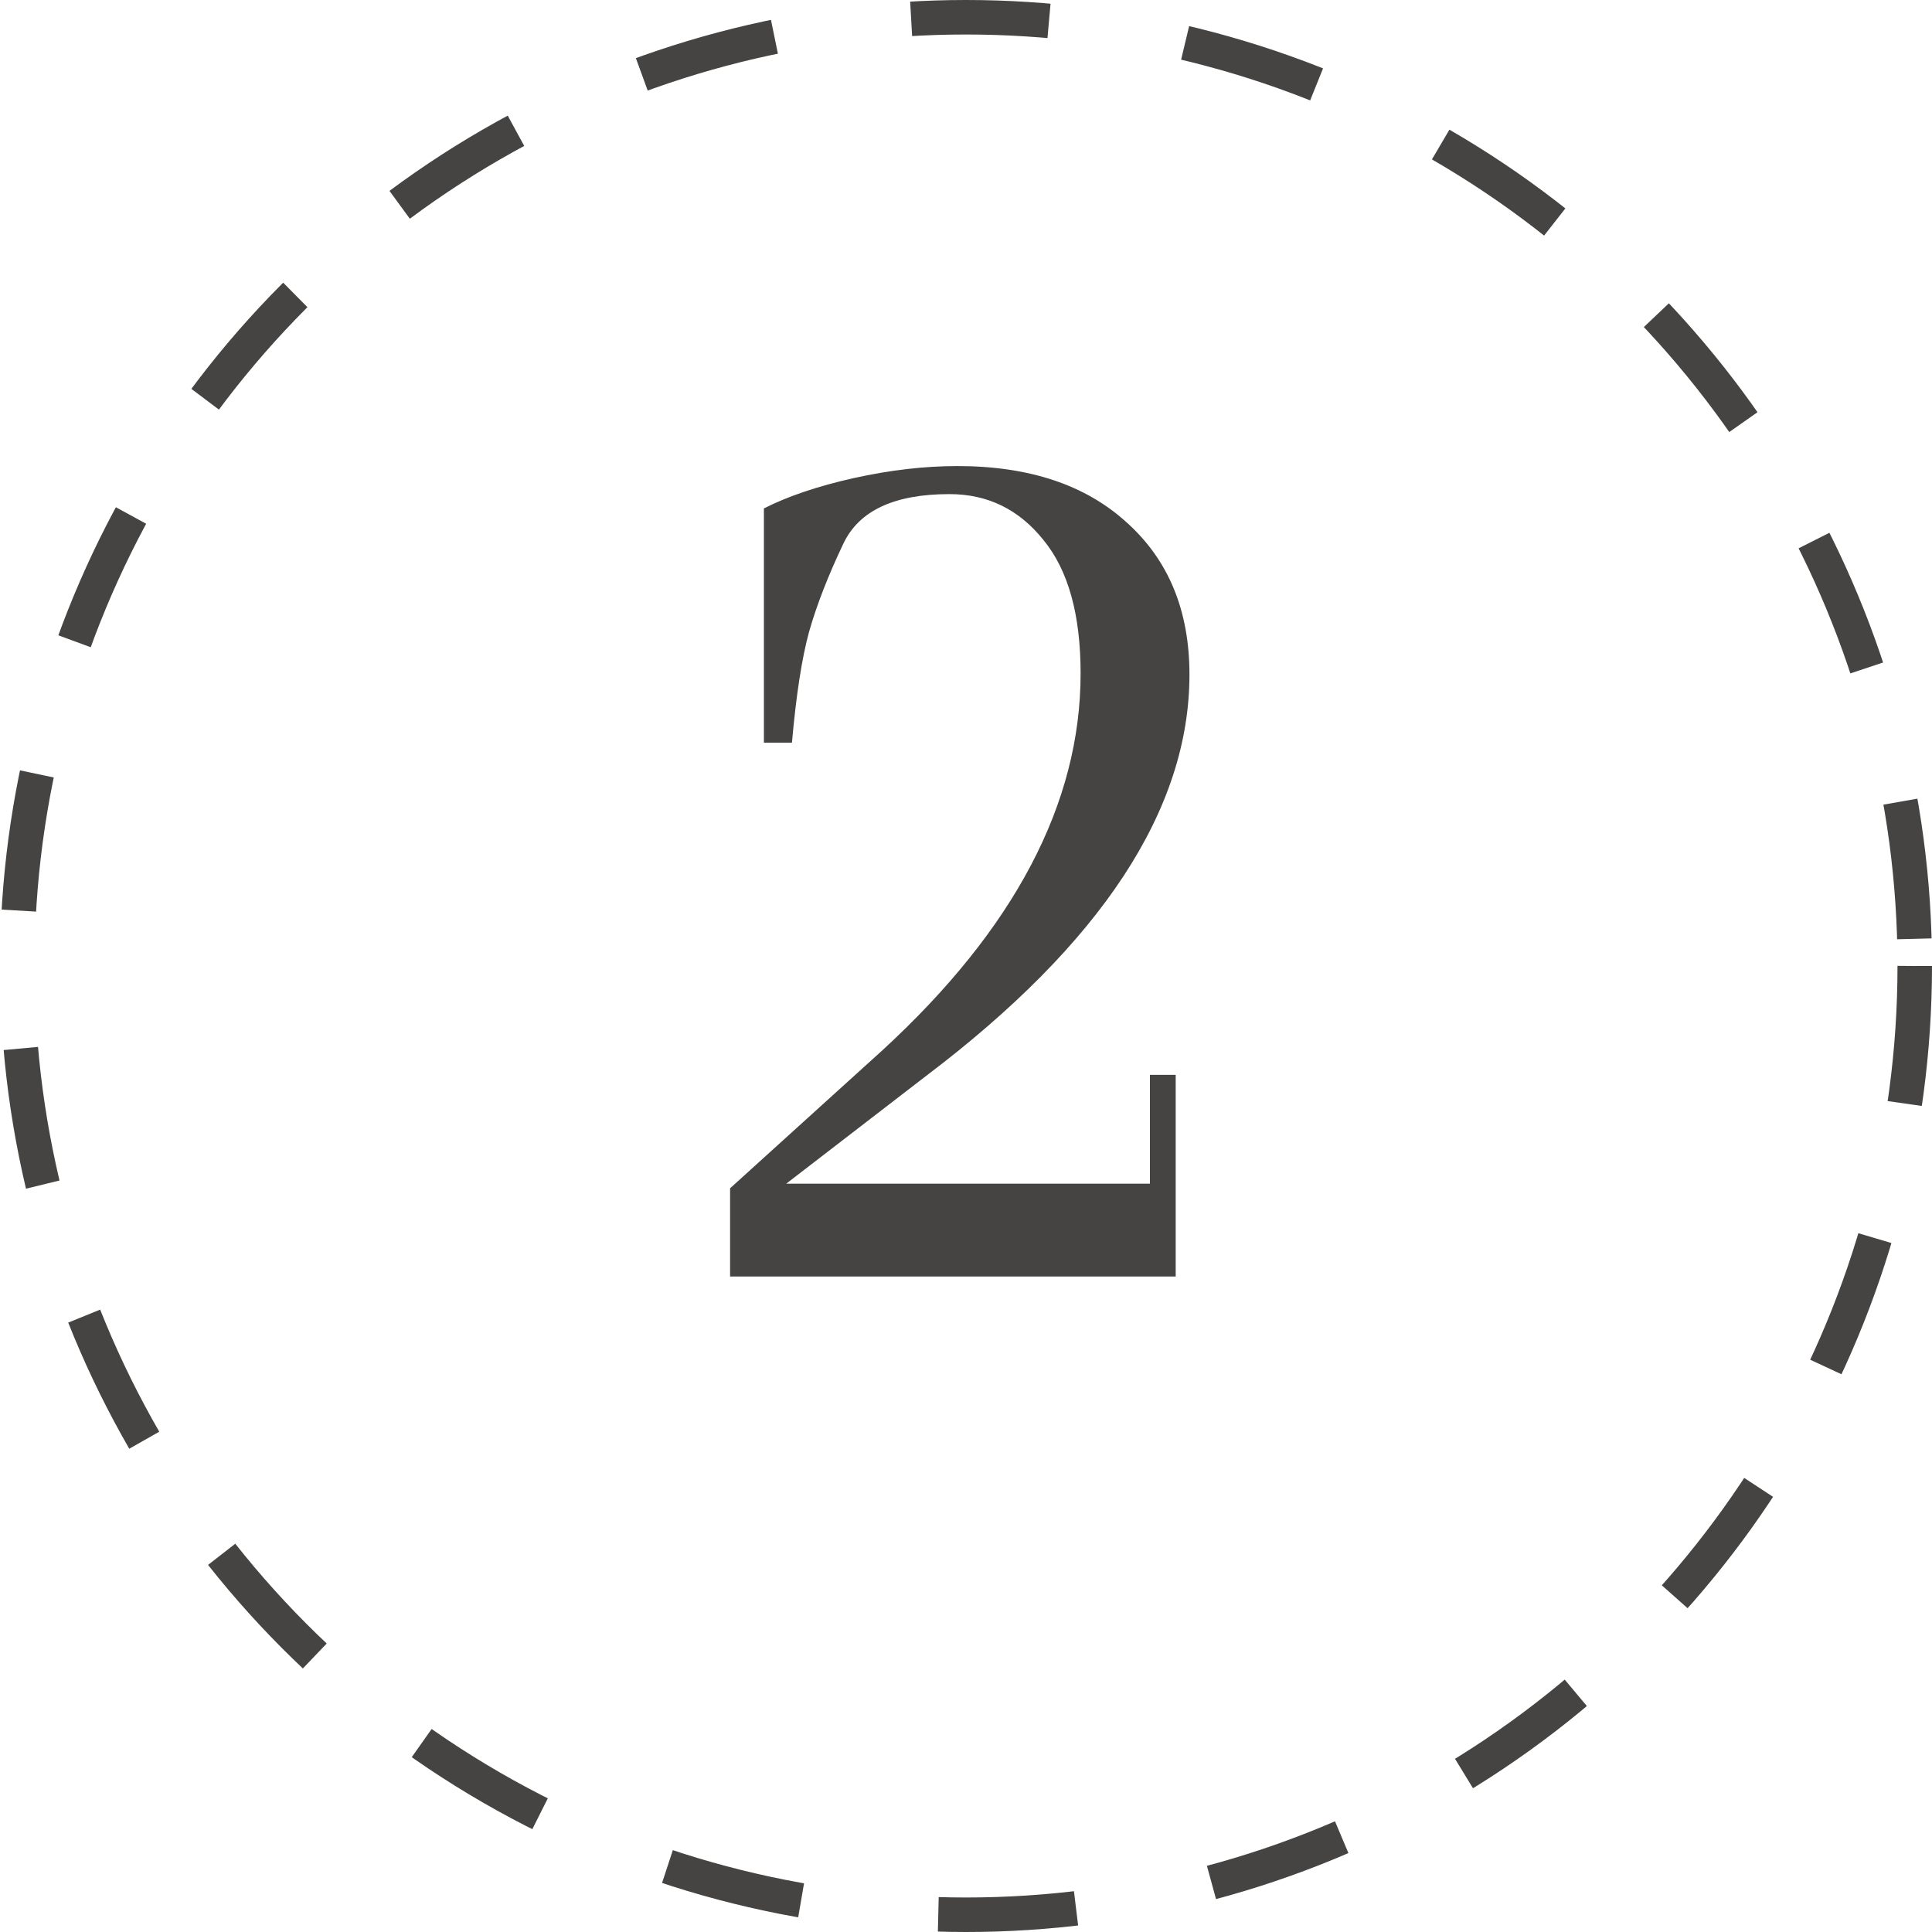
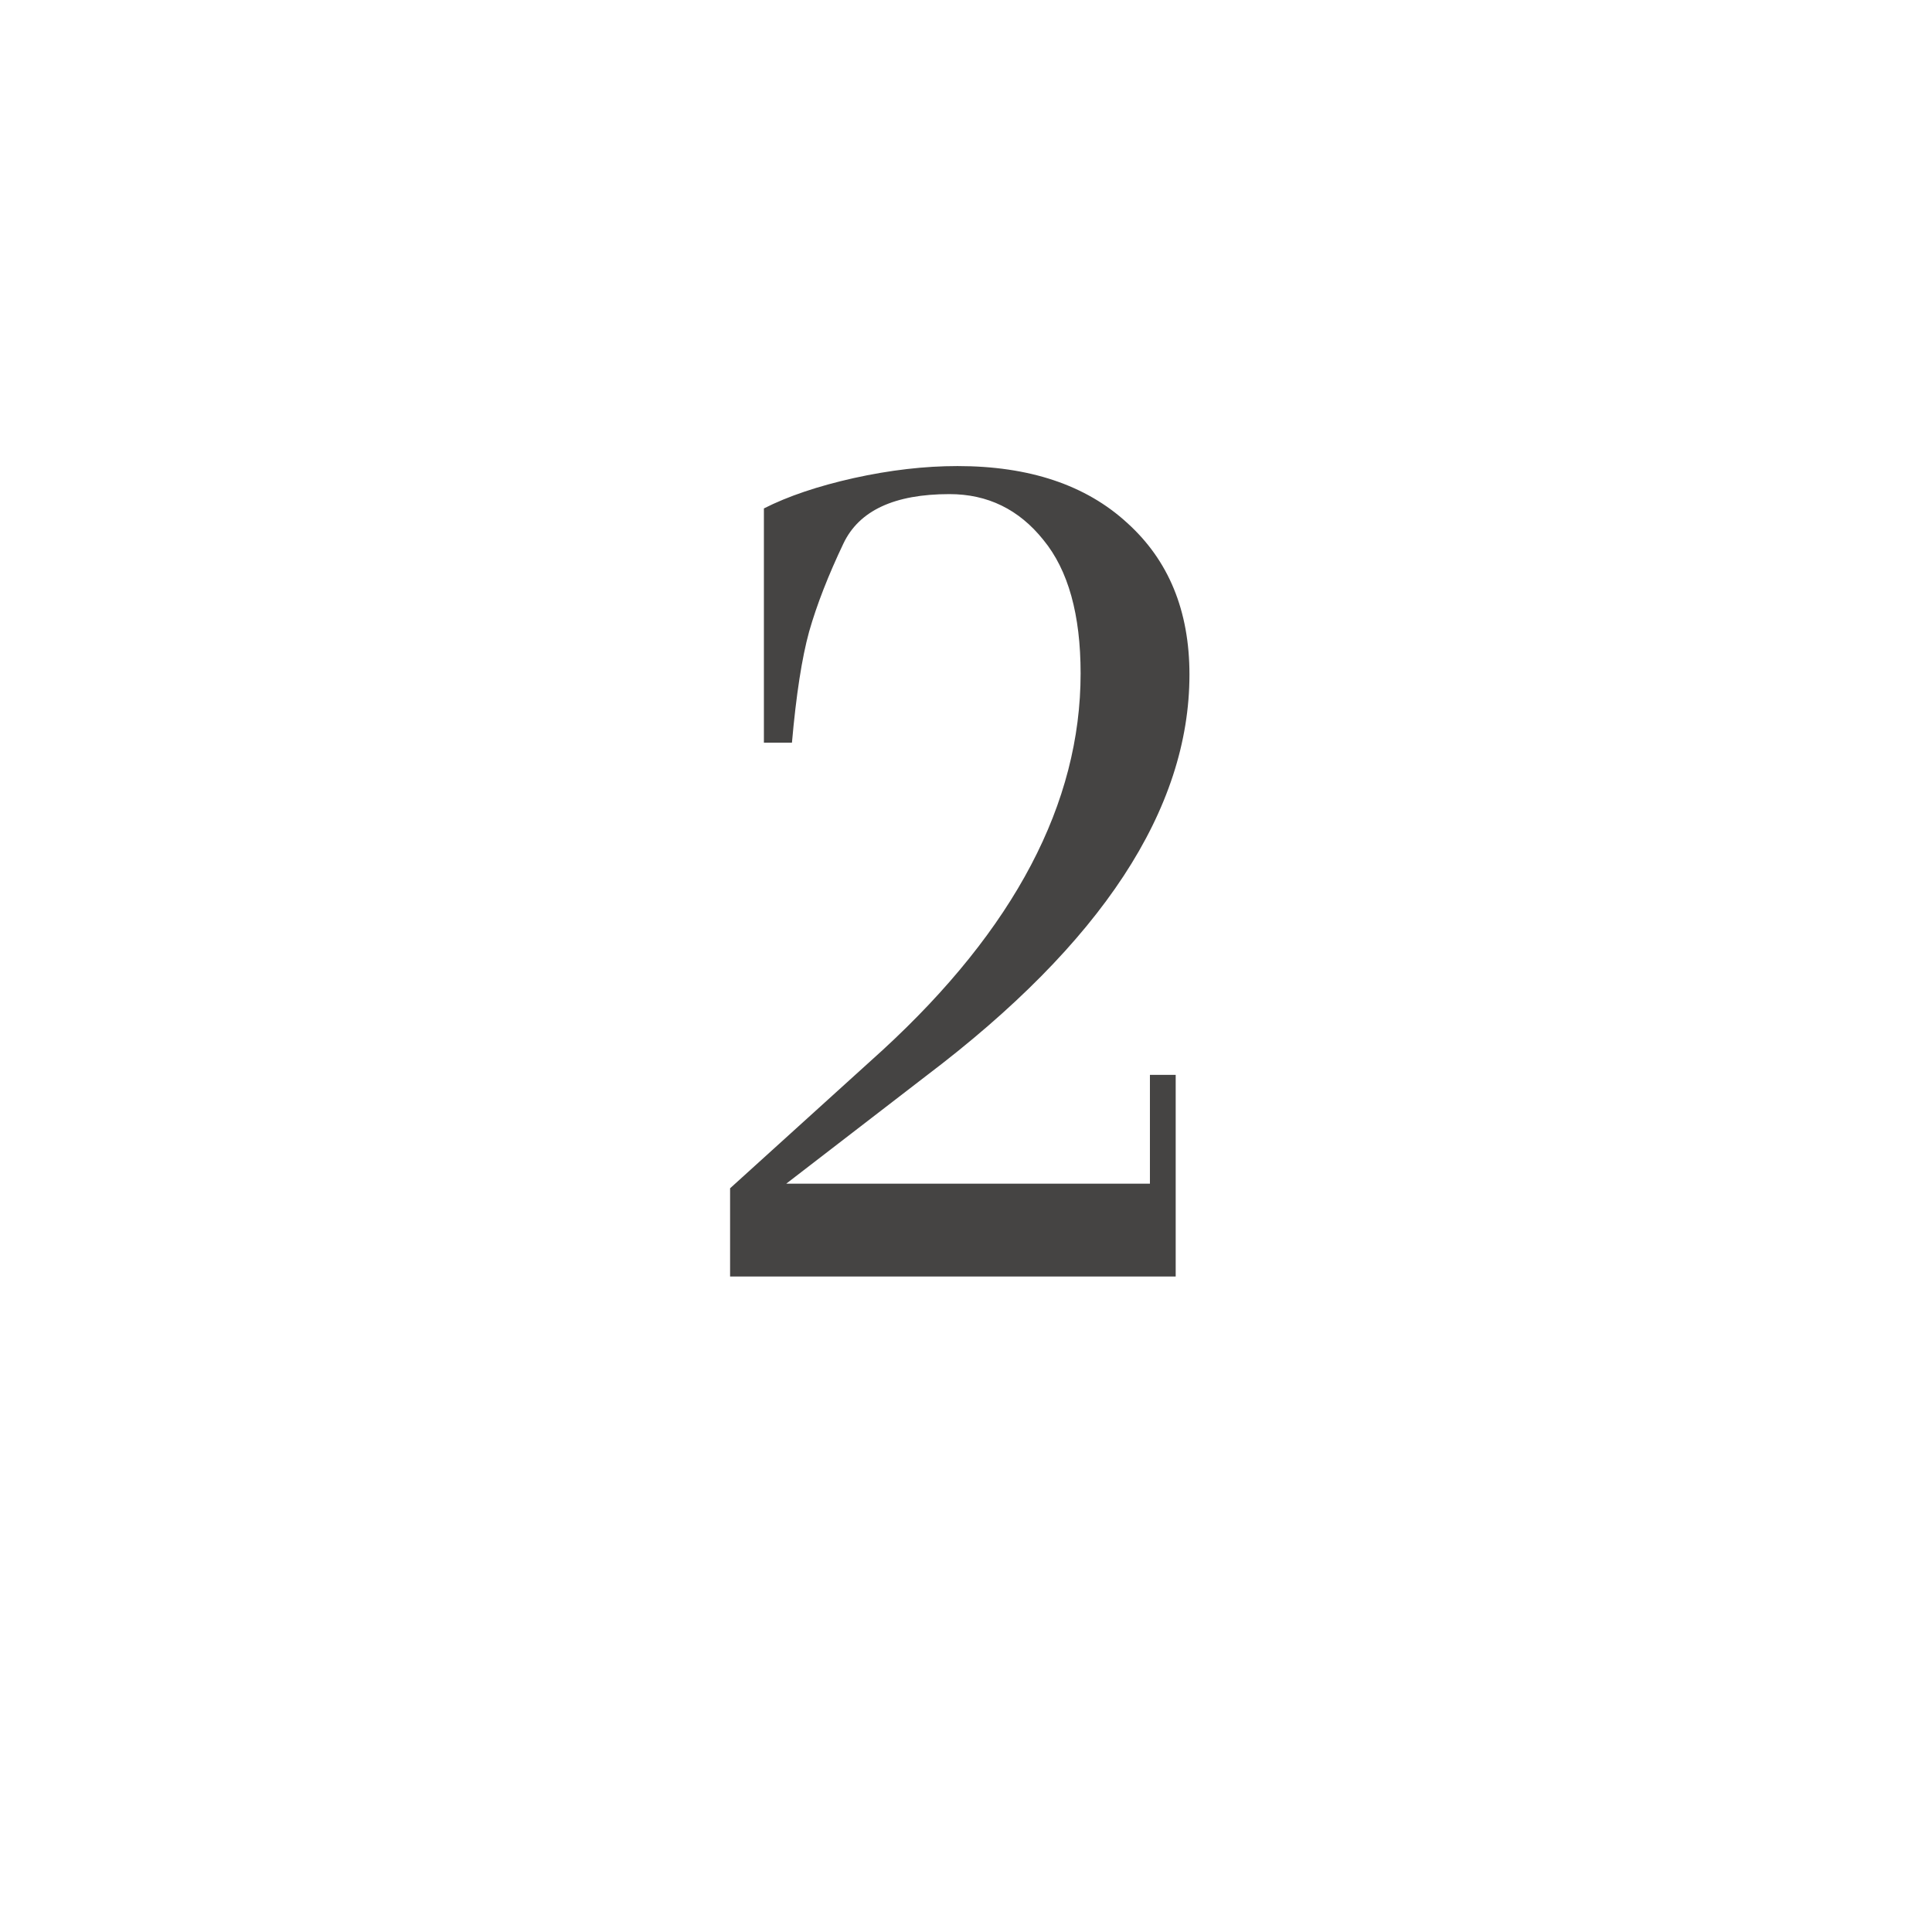
<svg xmlns="http://www.w3.org/2000/svg" width="56" height="56" viewBox="0 0 56 56" fill="none">
  <path d="M34.477 19.552C34.477 23.459 31.931 27.338 26.84 31.189L22.789 34.31H33.331V31.156H34.078V37H21.162V34.443L25.578 30.442C29.408 26.923 31.322 23.282 31.322 19.519C31.322 17.814 30.963 16.525 30.243 15.65C29.535 14.765 28.627 14.322 27.52 14.322C25.927 14.322 24.903 14.798 24.449 15.75C24.006 16.68 23.674 17.532 23.453 18.307C23.243 19.07 23.077 20.144 22.955 21.527H22.142V14.737C22.839 14.383 23.708 14.09 24.748 13.857C25.799 13.625 26.801 13.509 27.753 13.509C29.834 13.509 31.472 14.057 32.667 15.152C33.873 16.237 34.477 17.703 34.477 19.552Z" fill="#454443" />
-   <circle cx="28" cy="28" r="27.5" stroke="#454443" stroke-dasharray="4 4" />
</svg>